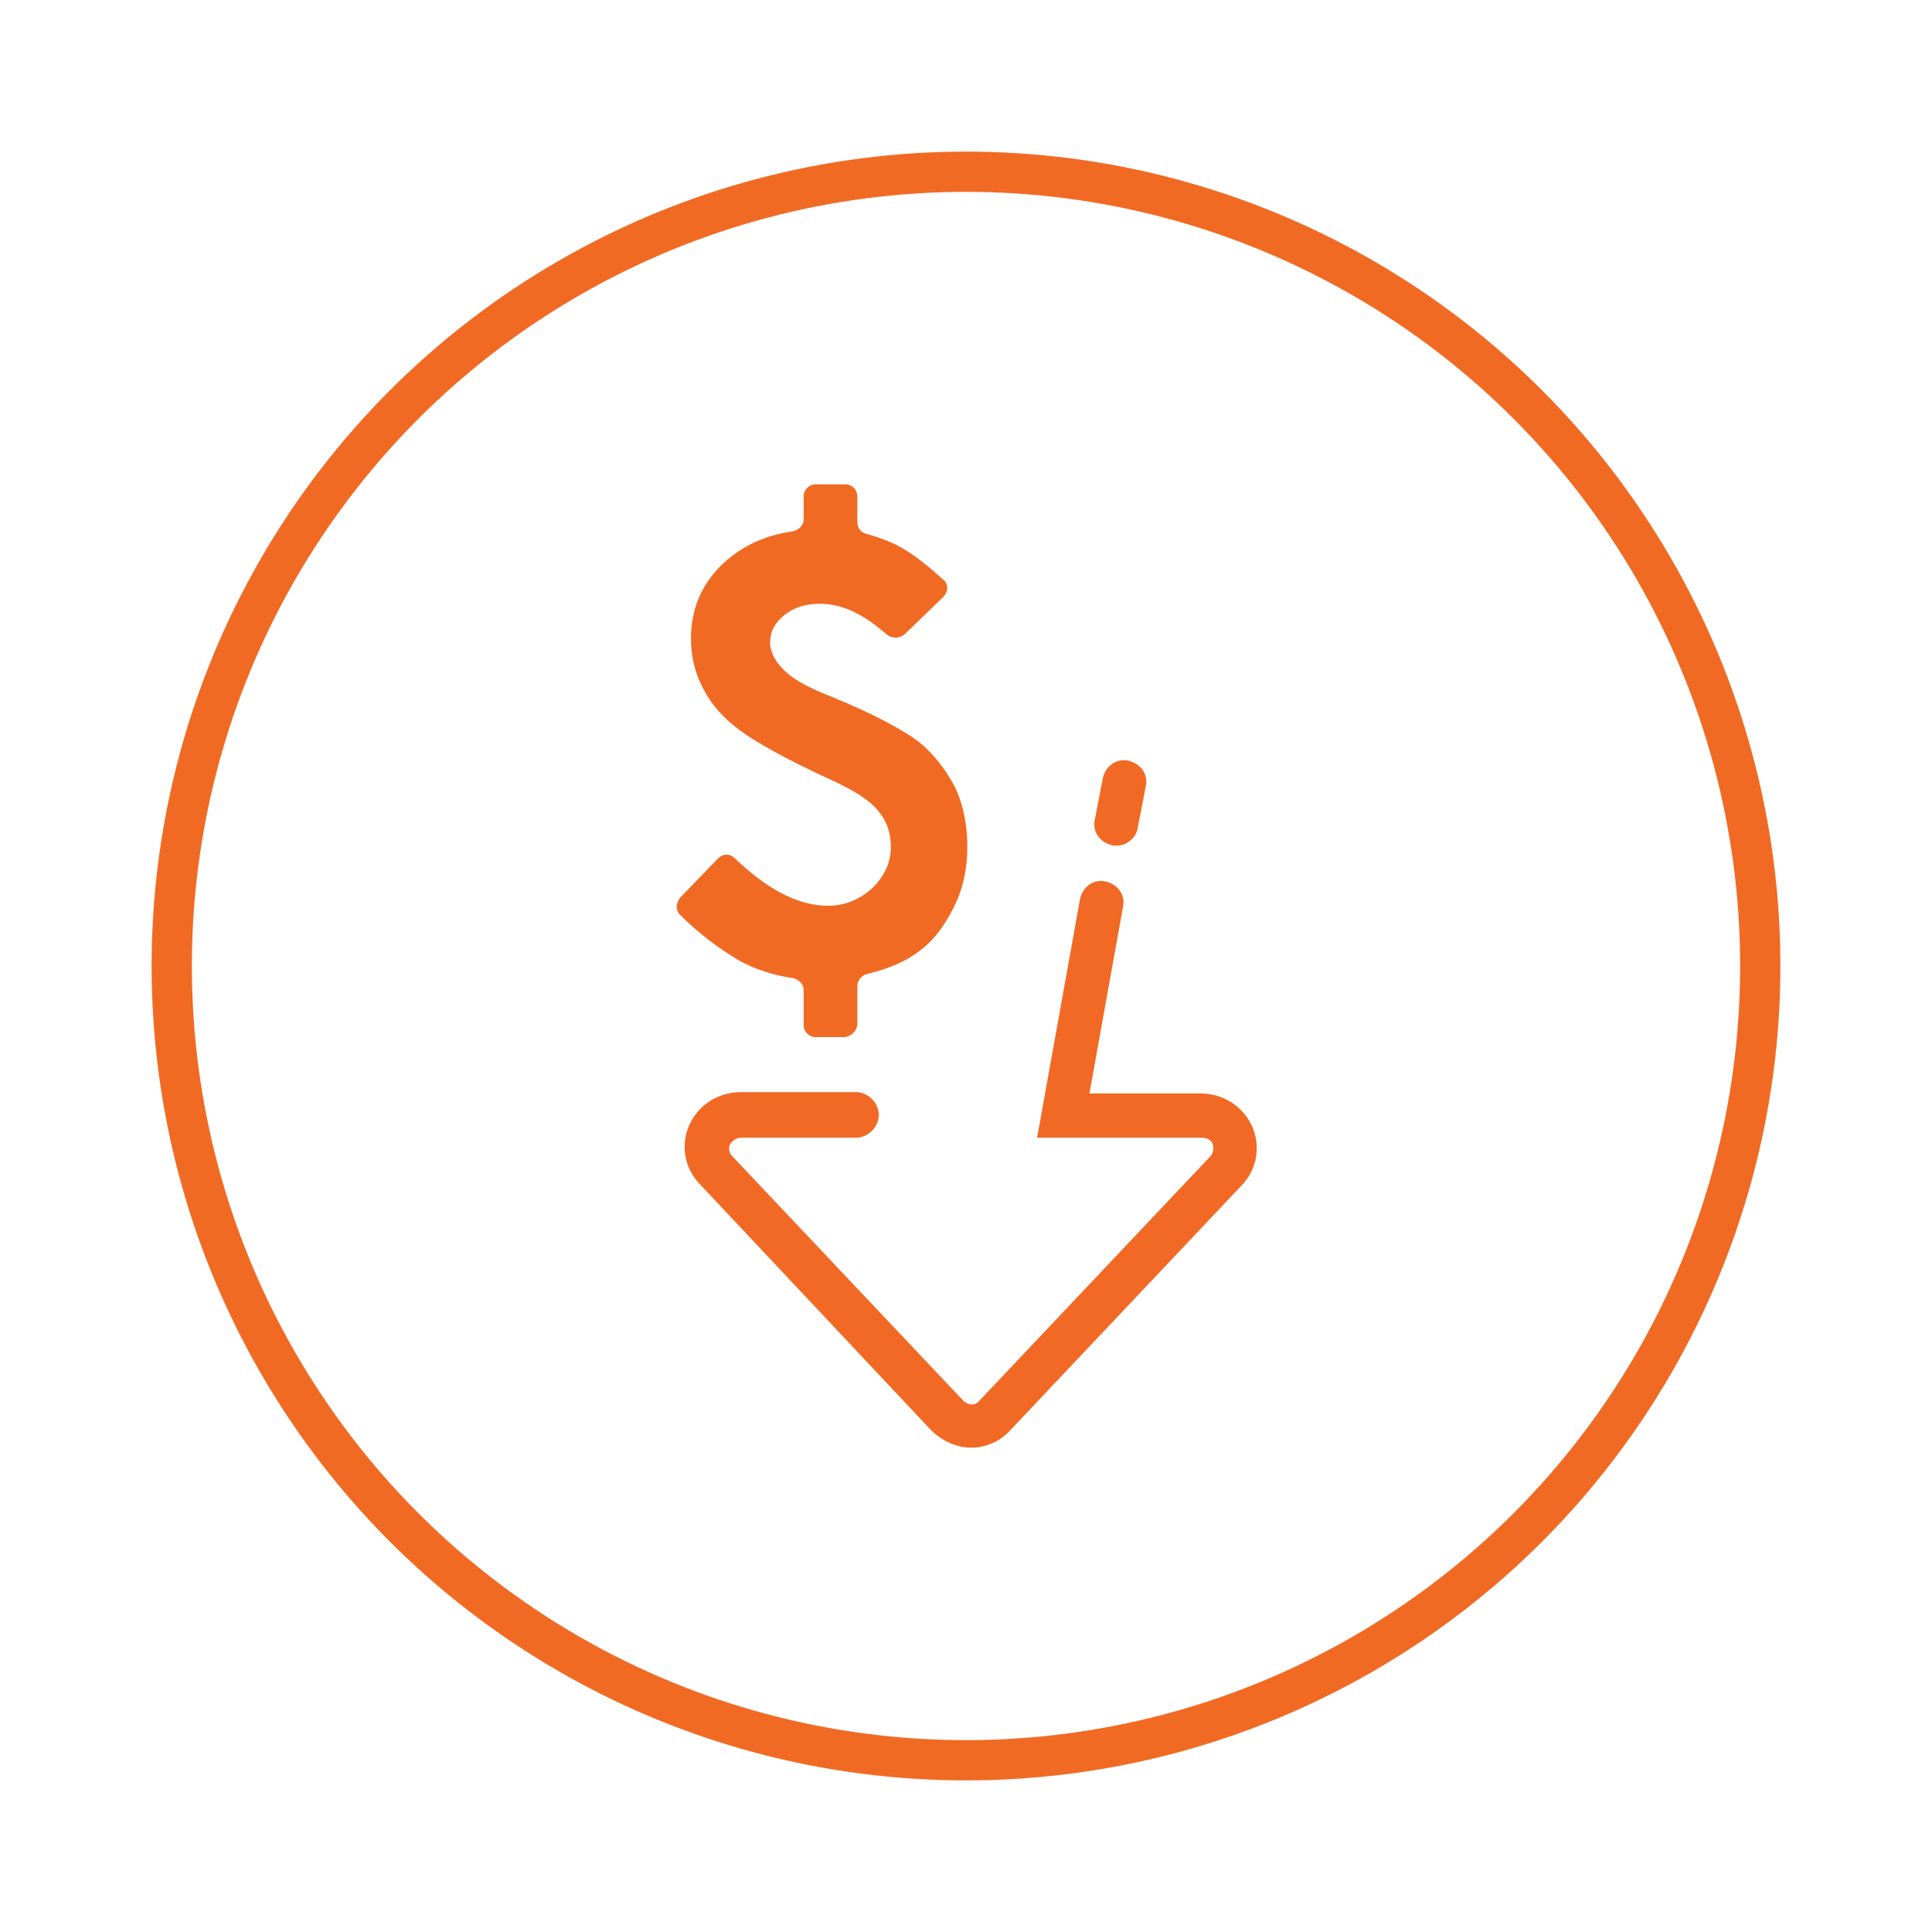
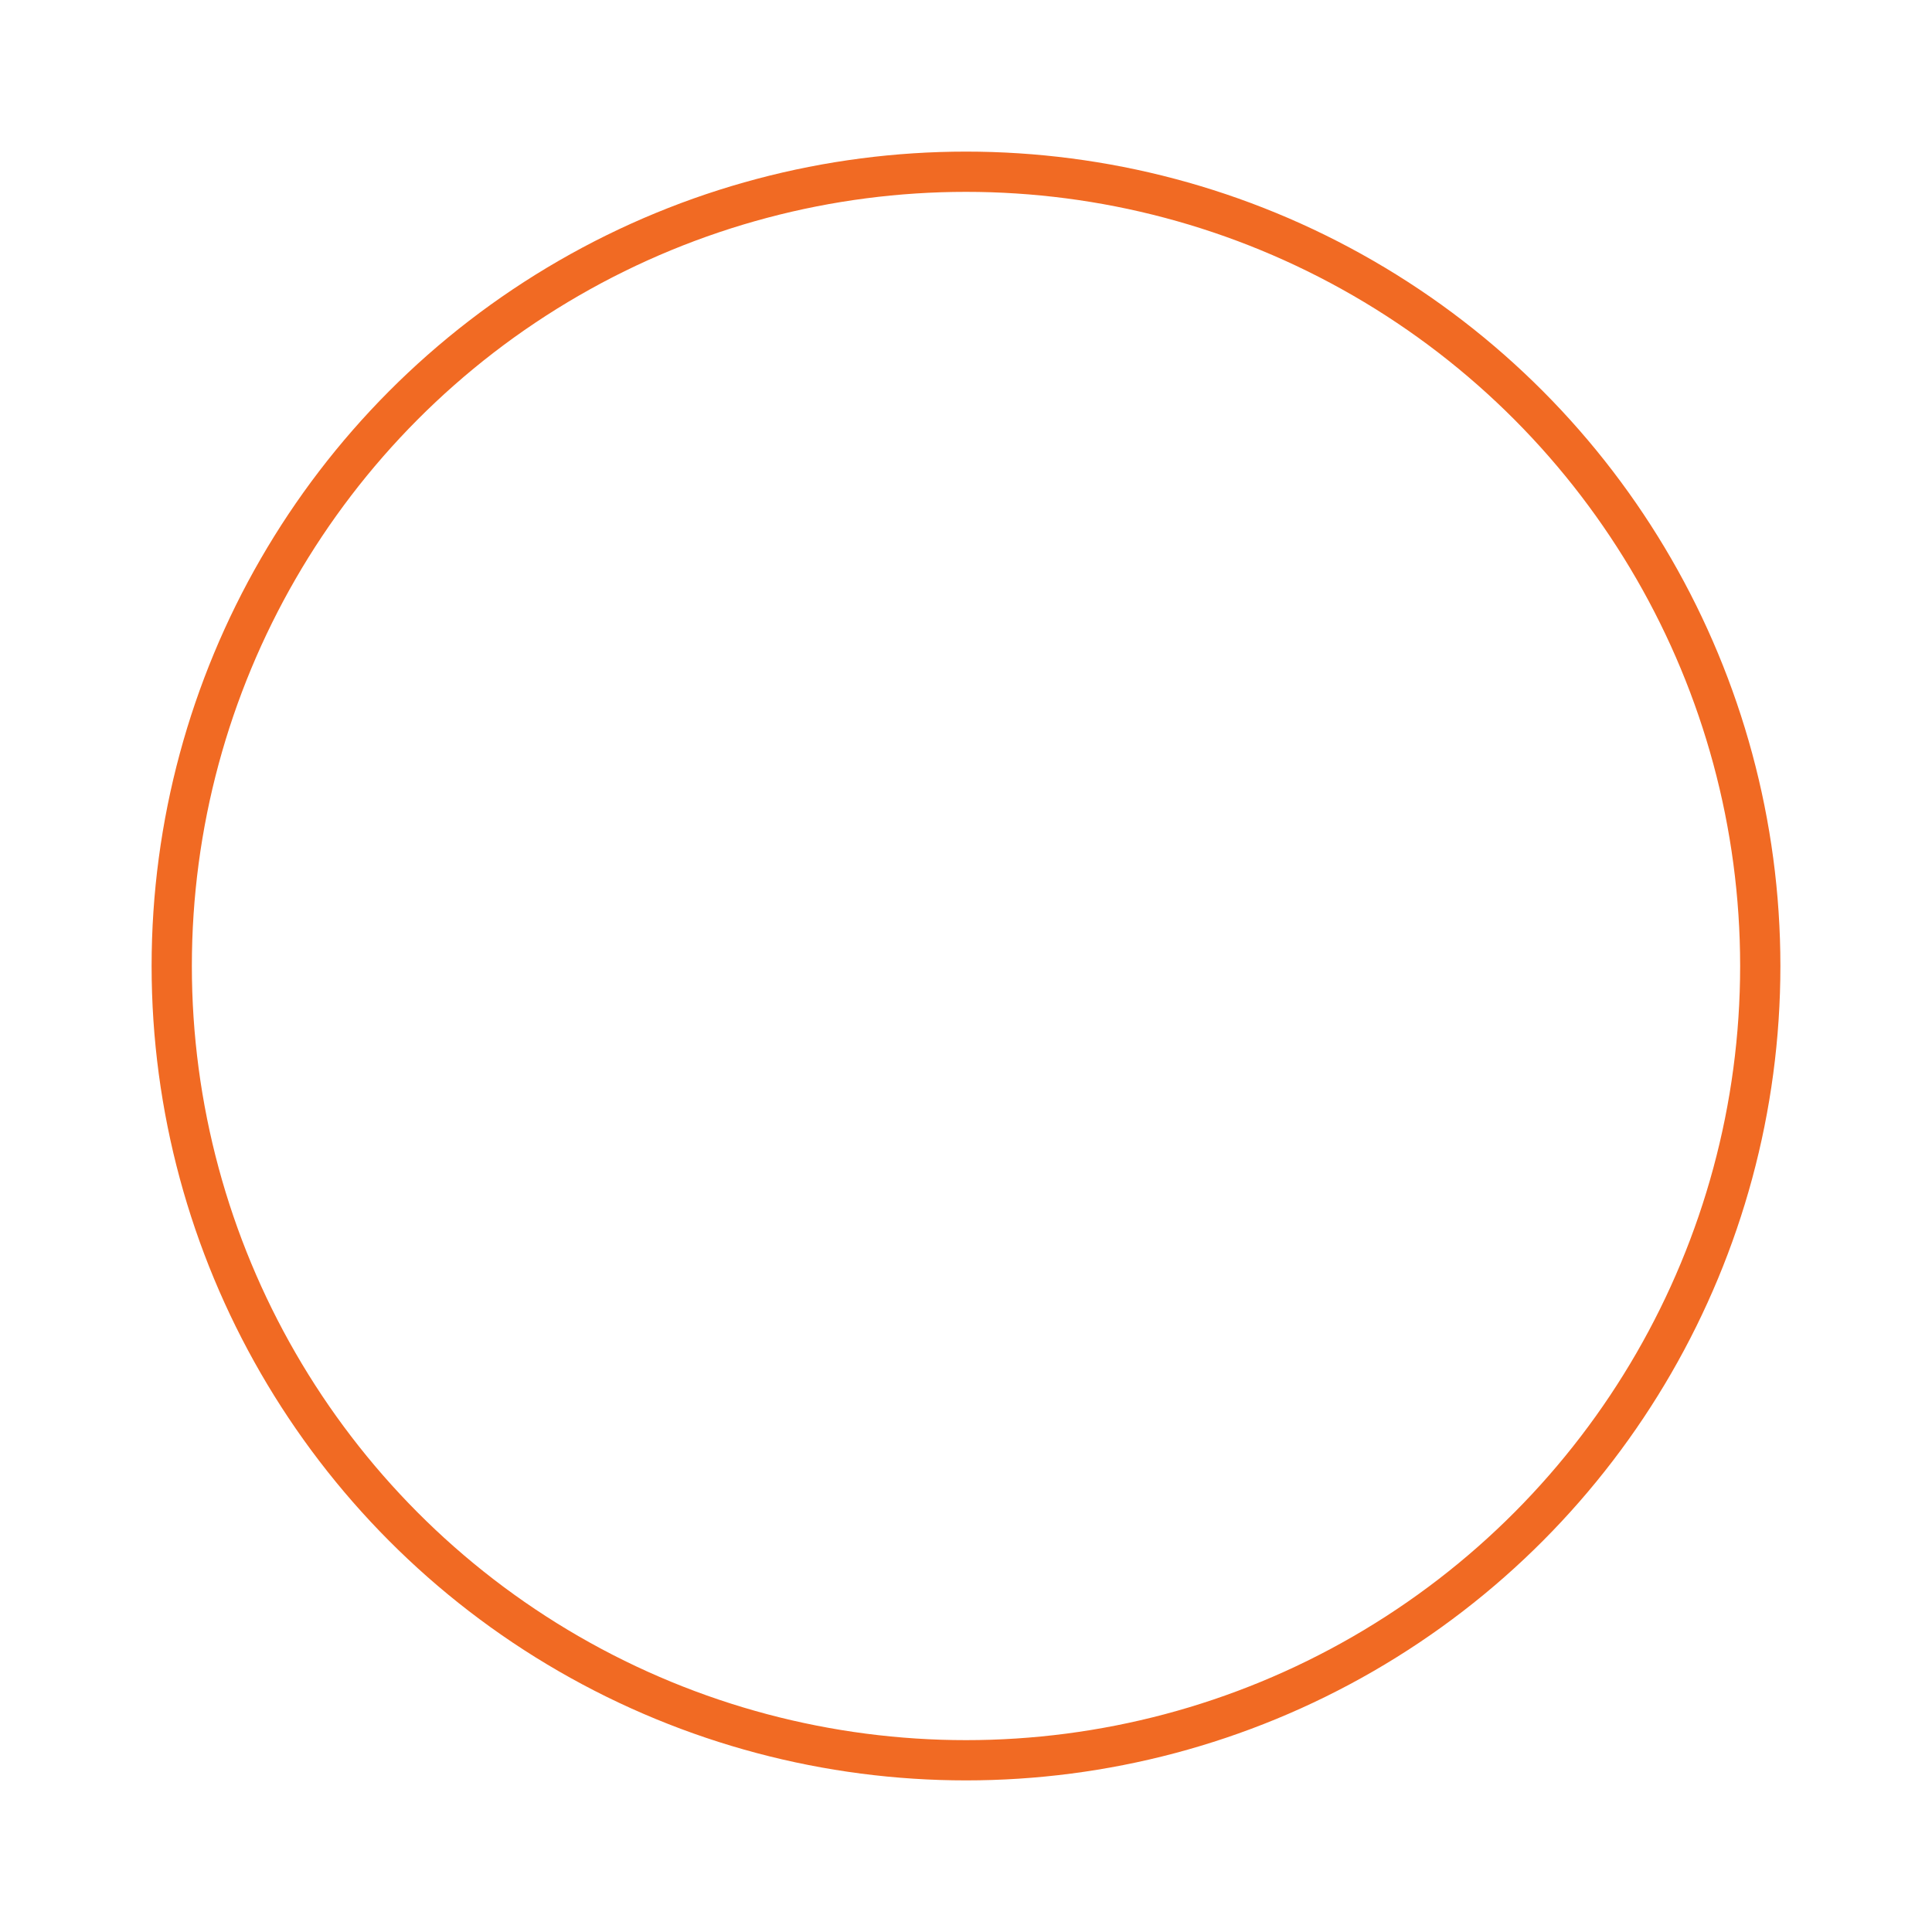
<svg xmlns="http://www.w3.org/2000/svg" version="1.1" id="Layer_1" x="0px" y="0px" viewBox="0 0 144 144" style="enable-background:new 0 0 144 144;" xml:space="preserve">
  <style type="text/css"> .st0{fill:#FFFFFF;stroke:#F16A23;stroke-width:3;} .st1{fill:#F16A23;} .st2{fill:#F16924;} </style>
  <g>
    <image style="overflow:visible;opacity:0.16;enable-background:new ;" width="180" height="180" transform="matrix(0.846 0 0 0.846 -4.13 -4.78)"> </image>
    <g>
      <g>
        <circle class="st0" cx="72" cy="72" r="59.2" />
      </g>
    </g>
  </g>
  <g>
    <g>
-       <path class="st1" d="M63.9,76.3v-2.8c0-0.4,0.3-0.8,0.7-0.9c1.7-0.4,3-1,3.9-1.7c1.1-0.8,1.9-1.9,2.6-3.3s1-2.9,1-4.5 c0-1.6-0.3-3.1-0.9-4.4c-0.7-1.3-1.5-2.4-2.7-3.4c-1.2-0.9-3.4-2.1-6.6-3.4c-1.8-0.7-3-1.4-3.6-2.1c-0.6-0.6-0.9-1.3-0.9-1.9 c0-0.8,0.3-1.4,1-2c0.7-0.6,1.6-0.9,2.7-0.9c1.7,0,3.3,0.8,5,2.3c0.4,0.3,0.9,0.3,1.3,0l2.9-2.8c0.4-0.4,0.4-1,0-1.3 c-1.1-1-2-1.7-2.8-2.2c-0.8-0.5-1.8-0.9-2.9-1.2c-0.4-0.1-0.7-0.4-0.7-0.9V37c0-0.5-0.4-0.9-0.9-0.9h-2.2c-0.5,0-0.9,0.4-0.9,0.9 v1.7c0,0.5-0.4,0.8-0.8,0.9c-2.1,0.3-3.8,1.1-5.2,2.4c-1.6,1.5-2.4,3.4-2.4,5.6c0,1.3,0.3,2.6,0.9,3.7c0.6,1.2,1.5,2.2,2.7,3.1 c1.2,0.9,3.5,2.2,7,3.8c1.7,0.8,2.8,1.5,3.4,2.3c0.6,0.7,0.9,1.6,0.9,2.6c0,1.1-0.4,2-1.1,2.8c-1,1.1-2.4,1.7-3.9,1.6 c-2.1-0.1-4.3-1.3-6.6-3.5c-0.4-0.4-0.9-0.4-1.3,0l-2.8,2.9c-0.3,0.4-0.4,0.9,0,1.3c1.4,1.4,2.9,2.5,4.4,3.4 c1.1,0.6,2.5,1.1,4,1.3c0.4,0.1,0.8,0.4,0.8,0.9v2.6c0,0.5,0.4,0.9,0.9,0.9H63C63.5,77.2,63.9,76.8,63.9,76.3z" />
-     </g>
+       </g>
    <g>
-       <path class="st2" d="M82.9,63L82.9,63c-0.9-0.2-1.5-1-1.3-1.9l0.6-3.1c0.2-0.9,1-1.5,1.9-1.3l0,0c0.9,0.2,1.5,1,1.3,1.9l-0.6,3.1 C84.7,62.5,83.8,63.2,82.9,63C82.9,63,82.9,63,82.9,63z" />
-       <path class="st2" d="M72.4,107.9c-1.1,0-2.2-0.5-3-1.3L52.2,88.3c-1.2-1.2-1.5-3-0.8-4.5c0.7-1.5,2.2-2.4,3.8-2.4h8.6 c0.9,0,1.7,0.8,1.7,1.7l0,0c0,0.9-0.8,1.7-1.7,1.7h-8.6c-0.3,0-0.6,0.2-0.8,0.5c-0.1,0.3-0.1,0.6,0.2,0.9l17.2,18.2 c0.3,0.3,0.8,0.4,1.1,0.1c0,0,0.1-0.1,0.1-0.1l17.2-18.2c0.2-0.2,0.3-0.6,0.2-0.9c-0.1-0.3-0.4-0.5-0.8-0.5H77.3l3.2-17.8 c0.2-0.9,1-1.5,1.9-1.3l0,0c0.9,0.2,1.5,1,1.3,1.9l-2.5,13.9h8.3c1.6,0,3.1,0.9,3.8,2.4c0.7,1.5,0.4,3.3-0.8,4.5l-17.2,18.2 C74.6,107.4,73.5,107.9,72.4,107.9z" />
-     </g>
+       </g>
  </g>
</svg>